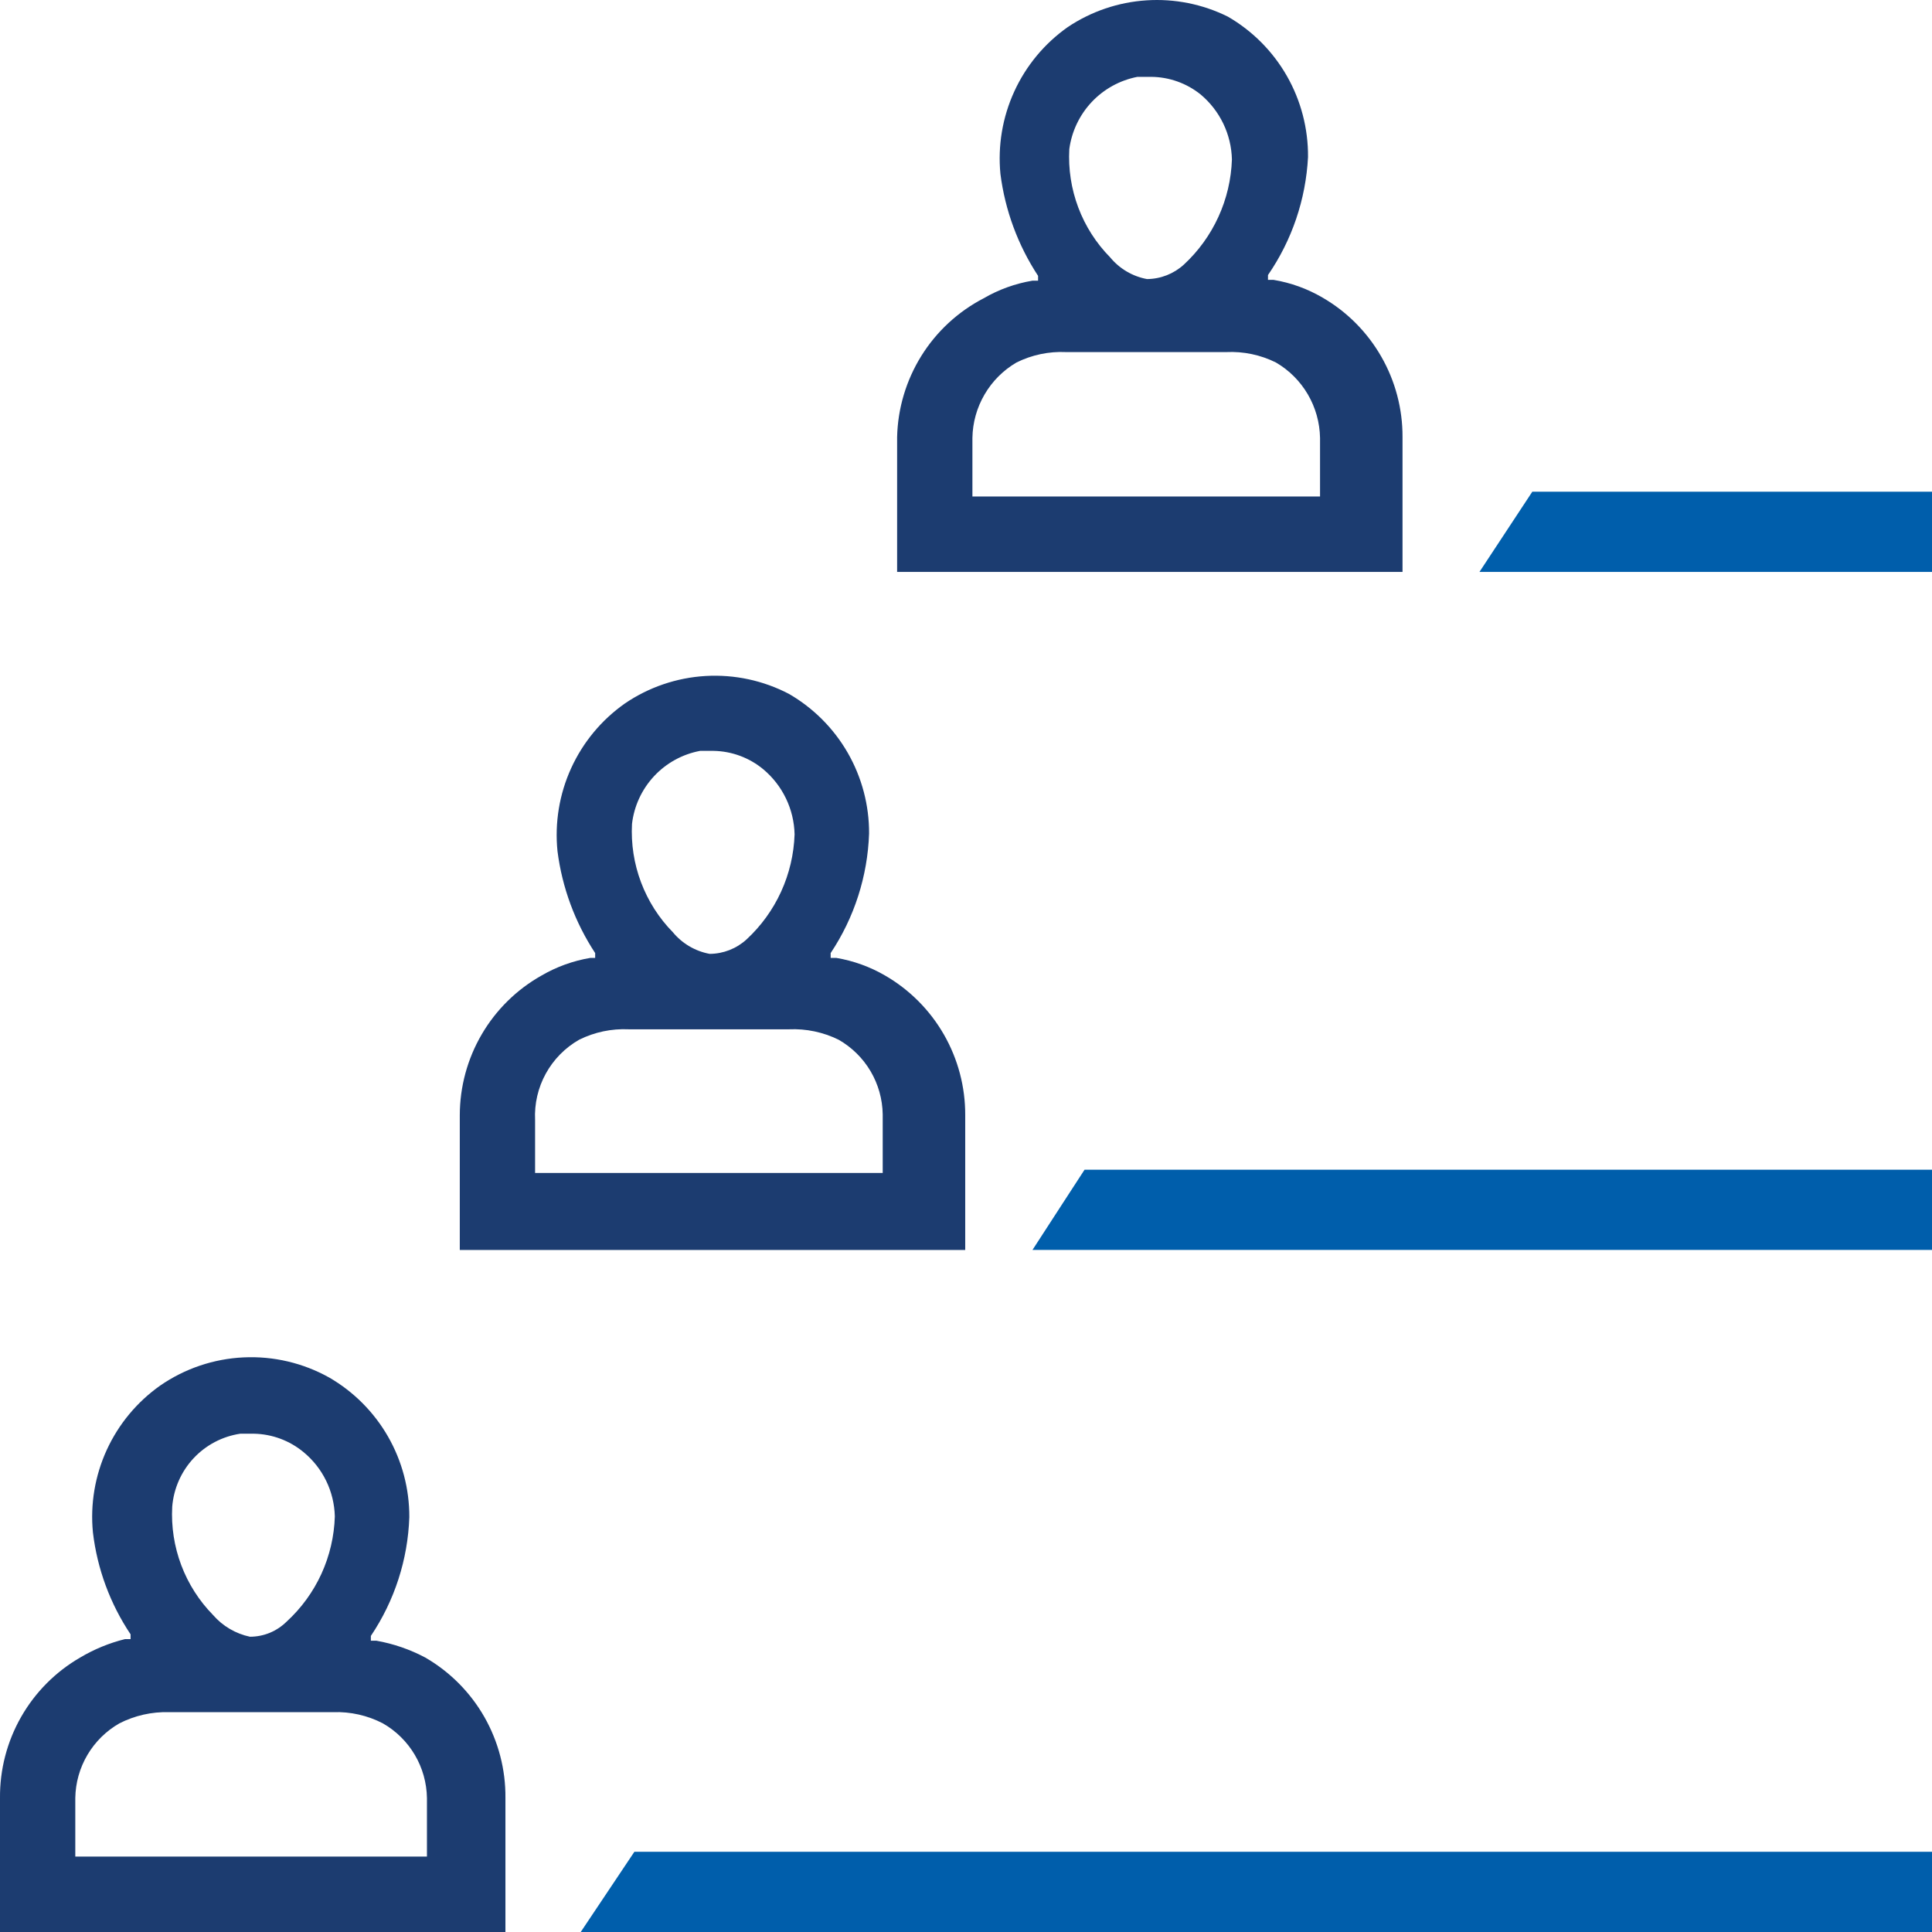
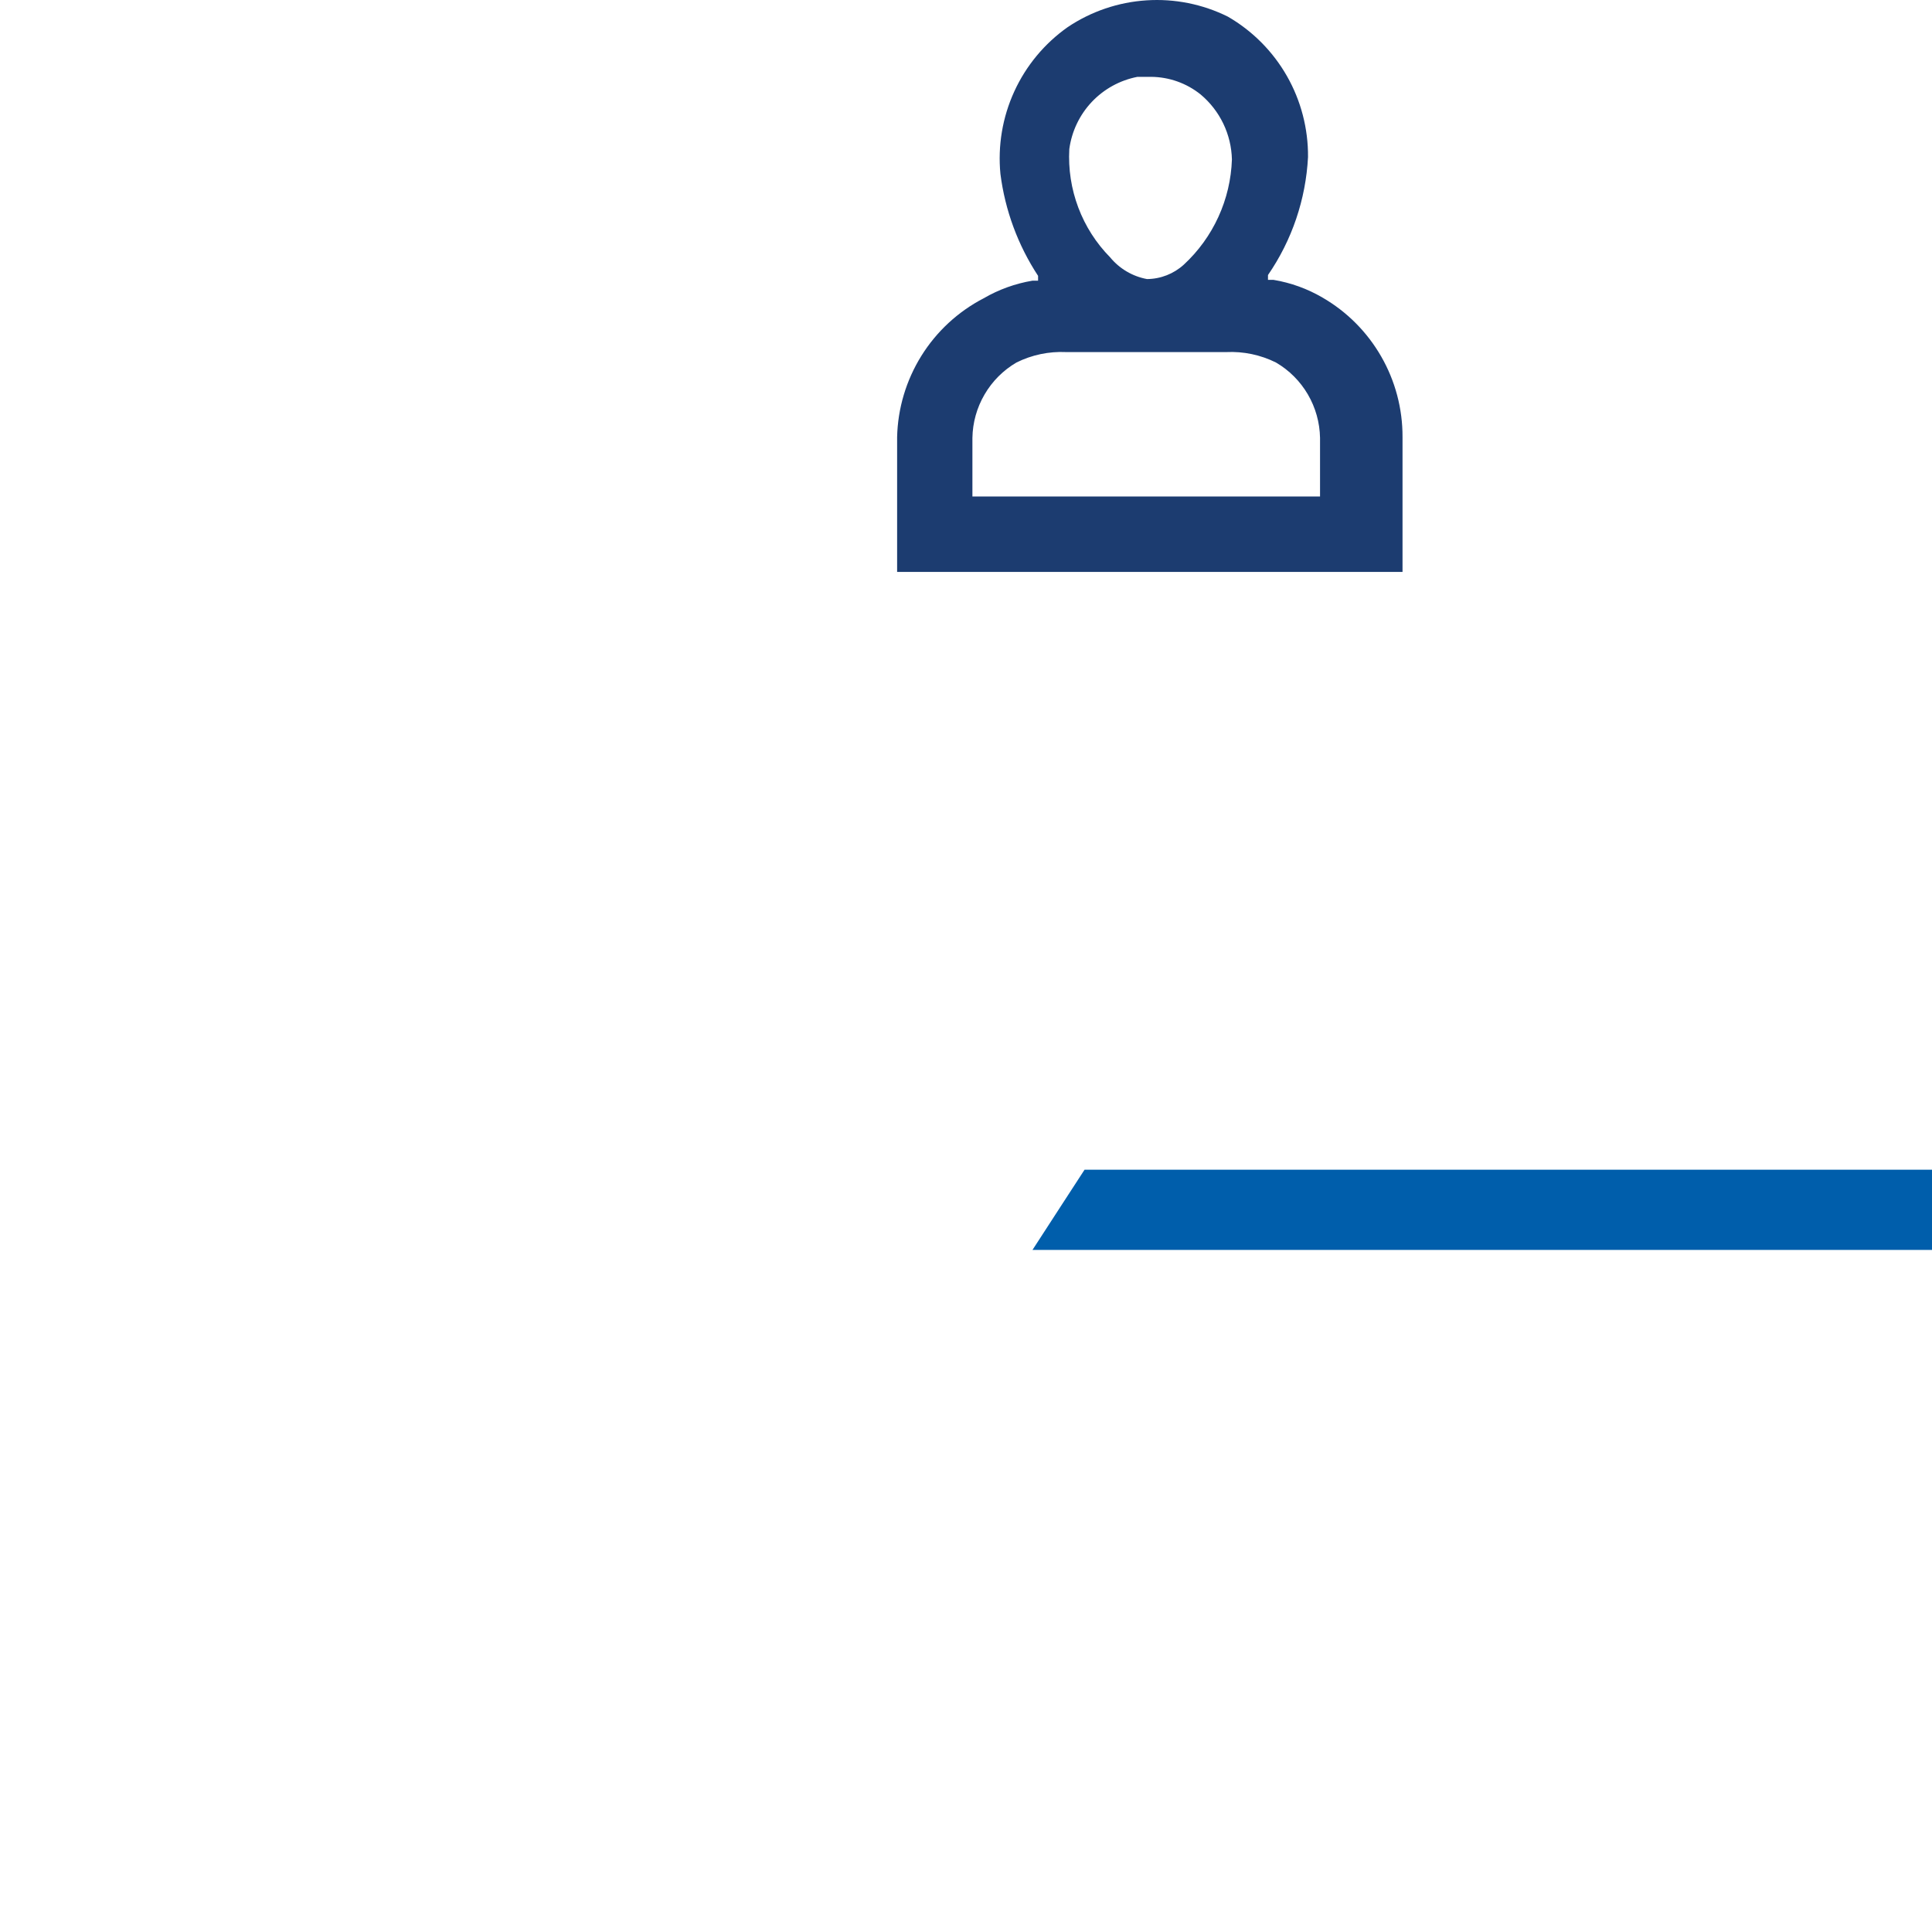
<svg xmlns="http://www.w3.org/2000/svg" width="72" height="72" viewBox="0 0 72 72" fill="none">
-   <path d="M0 67.006V72H18.836V67.006C18.846 65.947 18.574 64.905 18.05 63.985C17.525 63.066 16.766 62.303 15.851 61.773C15.28 61.47 14.666 61.258 14.03 61.145H13.821V60.966C14.704 59.654 15.2 58.121 15.254 56.54C15.258 55.486 14.984 54.45 14.46 53.536C13.936 52.623 13.18 51.864 12.269 51.337C11.296 50.793 10.19 50.533 9.077 50.586C7.964 50.638 6.888 51.002 5.97 51.636C5.107 52.245 4.42 53.072 3.979 54.033C3.539 54.994 3.36 56.056 3.463 57.108C3.624 58.468 4.105 59.769 4.866 60.906V61.085H4.657C4.069 61.231 3.506 61.463 2.985 61.773C2.07 62.303 1.311 63.066 0.787 63.985C0.262 64.905 -0.009 65.947 0 67.006ZM8.955 53.43H9.463C10.14 53.443 10.792 53.685 11.314 54.118C11.668 54.41 11.955 54.774 12.156 55.187C12.357 55.6 12.466 56.051 12.478 56.51C12.456 57.25 12.286 57.978 11.979 58.651C11.671 59.324 11.232 59.928 10.687 60.428C10.506 60.608 10.292 60.751 10.057 60.849C9.821 60.946 9.569 60.996 9.314 60.996C8.781 60.883 8.299 60.6 7.941 60.188C7.421 59.658 7.017 59.025 6.755 58.33C6.493 57.635 6.378 56.893 6.418 56.151C6.472 55.477 6.752 54.841 7.212 54.347C7.673 53.853 8.288 53.529 8.955 53.43ZM2.806 67.006C2.815 66.44 2.971 65.885 3.259 65.398C3.547 64.91 3.957 64.506 4.448 64.225C5.02 63.933 5.657 63.789 6.299 63.807H9.433H12.418C13.061 63.785 13.698 63.929 14.269 64.225C14.76 64.506 15.17 64.91 15.458 65.398C15.746 65.885 15.902 66.44 15.911 67.006V69.189H2.806V67.006Z" fill="#1C3C70" />
-   <path d="M17.135 41.559V46.583H35.971V41.559C35.975 40.505 35.701 39.469 35.177 38.555C34.652 37.641 33.897 36.883 32.986 36.356C32.423 36.028 31.806 35.806 31.165 35.698H30.956V35.518C31.838 34.196 32.334 32.653 32.388 31.063C32.393 30.009 32.119 28.973 31.595 28.059C31.07 27.145 30.314 26.387 29.403 25.86C28.446 25.36 27.372 25.129 26.294 25.192C25.217 25.256 24.176 25.61 23.284 26.219C22.416 26.83 21.726 27.662 21.285 28.629C20.844 29.596 20.669 30.663 20.776 31.721C20.949 33.077 21.429 34.376 22.18 35.518V35.698H22C21.359 35.806 20.742 36.028 20.18 36.356C19.257 36.875 18.489 37.63 17.954 38.545C17.419 39.459 17.137 40.499 17.135 41.559ZM26.09 27.983H26.597C27.274 27.995 27.927 28.238 28.448 28.671C28.803 28.968 29.09 29.338 29.291 29.756C29.492 30.174 29.601 30.629 29.612 31.093C29.587 31.832 29.416 32.559 29.109 33.231C28.801 33.904 28.364 34.508 27.821 35.01C27.446 35.353 26.956 35.545 26.448 35.548C25.91 35.449 25.424 35.163 25.075 34.741C24.555 34.211 24.152 33.578 23.89 32.883C23.628 32.188 23.513 31.446 23.553 30.704C23.63 30.039 23.919 29.416 24.375 28.926C24.832 28.436 25.433 28.106 26.09 27.983ZM19.941 41.738C19.912 41.136 20.05 40.538 20.34 40.011C20.63 39.483 21.06 39.046 21.582 38.748C22.156 38.463 22.793 38.329 23.433 38.359C23.433 38.359 24.806 38.359 26.418 38.359C28.03 38.359 29.403 38.359 29.403 38.359C30.043 38.331 30.68 38.465 31.254 38.748C31.745 39.029 32.155 39.433 32.443 39.92C32.731 40.408 32.887 40.962 32.896 41.529V43.712H19.941V41.738Z" fill="#1C3C70" />
  <path d="M33.433 16.291V21.314H52.268V16.291C52.273 15.237 51.999 14.2 51.474 13.287C50.95 12.373 50.194 11.614 49.283 11.088C48.721 10.76 48.104 10.537 47.462 10.43H47.254V10.25C48.148 8.952 48.664 7.43 48.746 5.854C48.755 4.796 48.484 3.753 47.96 2.834C47.435 1.914 46.676 1.151 45.761 0.621C44.82 0.154 43.772 -0.056 42.724 0.013C41.675 0.081 40.664 0.425 39.791 1.01C38.927 1.619 38.24 2.446 37.8 3.407C37.359 4.368 37.181 5.43 37.283 6.482C37.456 7.839 37.936 9.138 38.686 10.28V10.46H38.477C37.836 10.567 37.219 10.79 36.657 11.117C35.705 11.611 34.904 12.351 34.337 13.261C33.77 14.172 33.457 15.218 33.433 16.291ZM42.388 2.864H42.895C43.569 2.868 44.221 3.1 44.746 3.522C45.101 3.82 45.388 4.19 45.589 4.607C45.79 5.025 45.899 5.481 45.91 5.944C45.885 6.683 45.714 7.41 45.406 8.083C45.099 8.755 44.661 9.36 44.119 9.861C43.743 10.204 43.254 10.396 42.746 10.4C42.208 10.301 41.722 10.015 41.373 9.592C40.852 9.063 40.447 8.431 40.185 7.735C39.923 7.04 39.809 6.298 39.85 5.555C39.939 4.897 40.231 4.283 40.686 3.8C41.142 3.317 41.737 2.99 42.388 2.864ZM36.239 16.32C36.248 15.75 36.404 15.192 36.692 14.7C36.979 14.207 37.389 13.797 37.88 13.51C38.454 13.224 39.091 13.091 39.731 13.121C39.731 13.121 41.134 13.121 42.716 13.121C44.298 13.121 45.701 13.121 45.701 13.121C46.341 13.091 46.978 13.224 47.552 13.51C48.044 13.797 48.453 14.207 48.741 14.7C49.028 15.192 49.184 15.75 49.194 16.32V18.503H36.239V16.32Z" fill="#1C3C70" />
-   <path d="M23.642 69.01L21.642 72H33.433H47.791H64.089H72V70.505V69.01H61.522H43.492H34.865H23.642Z" fill="#005EAB" />
  <path d="M40.418 43.592L39.582 44.878L38.477 46.582H50H64.089H72V45.087V43.592H65.403H56.269H46.836H40.418Z" fill="#005EAB" />
-   <path d="M57.105 18.324L56.12 19.819L55.135 21.314H59.881H68.269H72V19.819V18.324H66.956H61.224H57.105Z" fill="#005EAB" />
</svg>